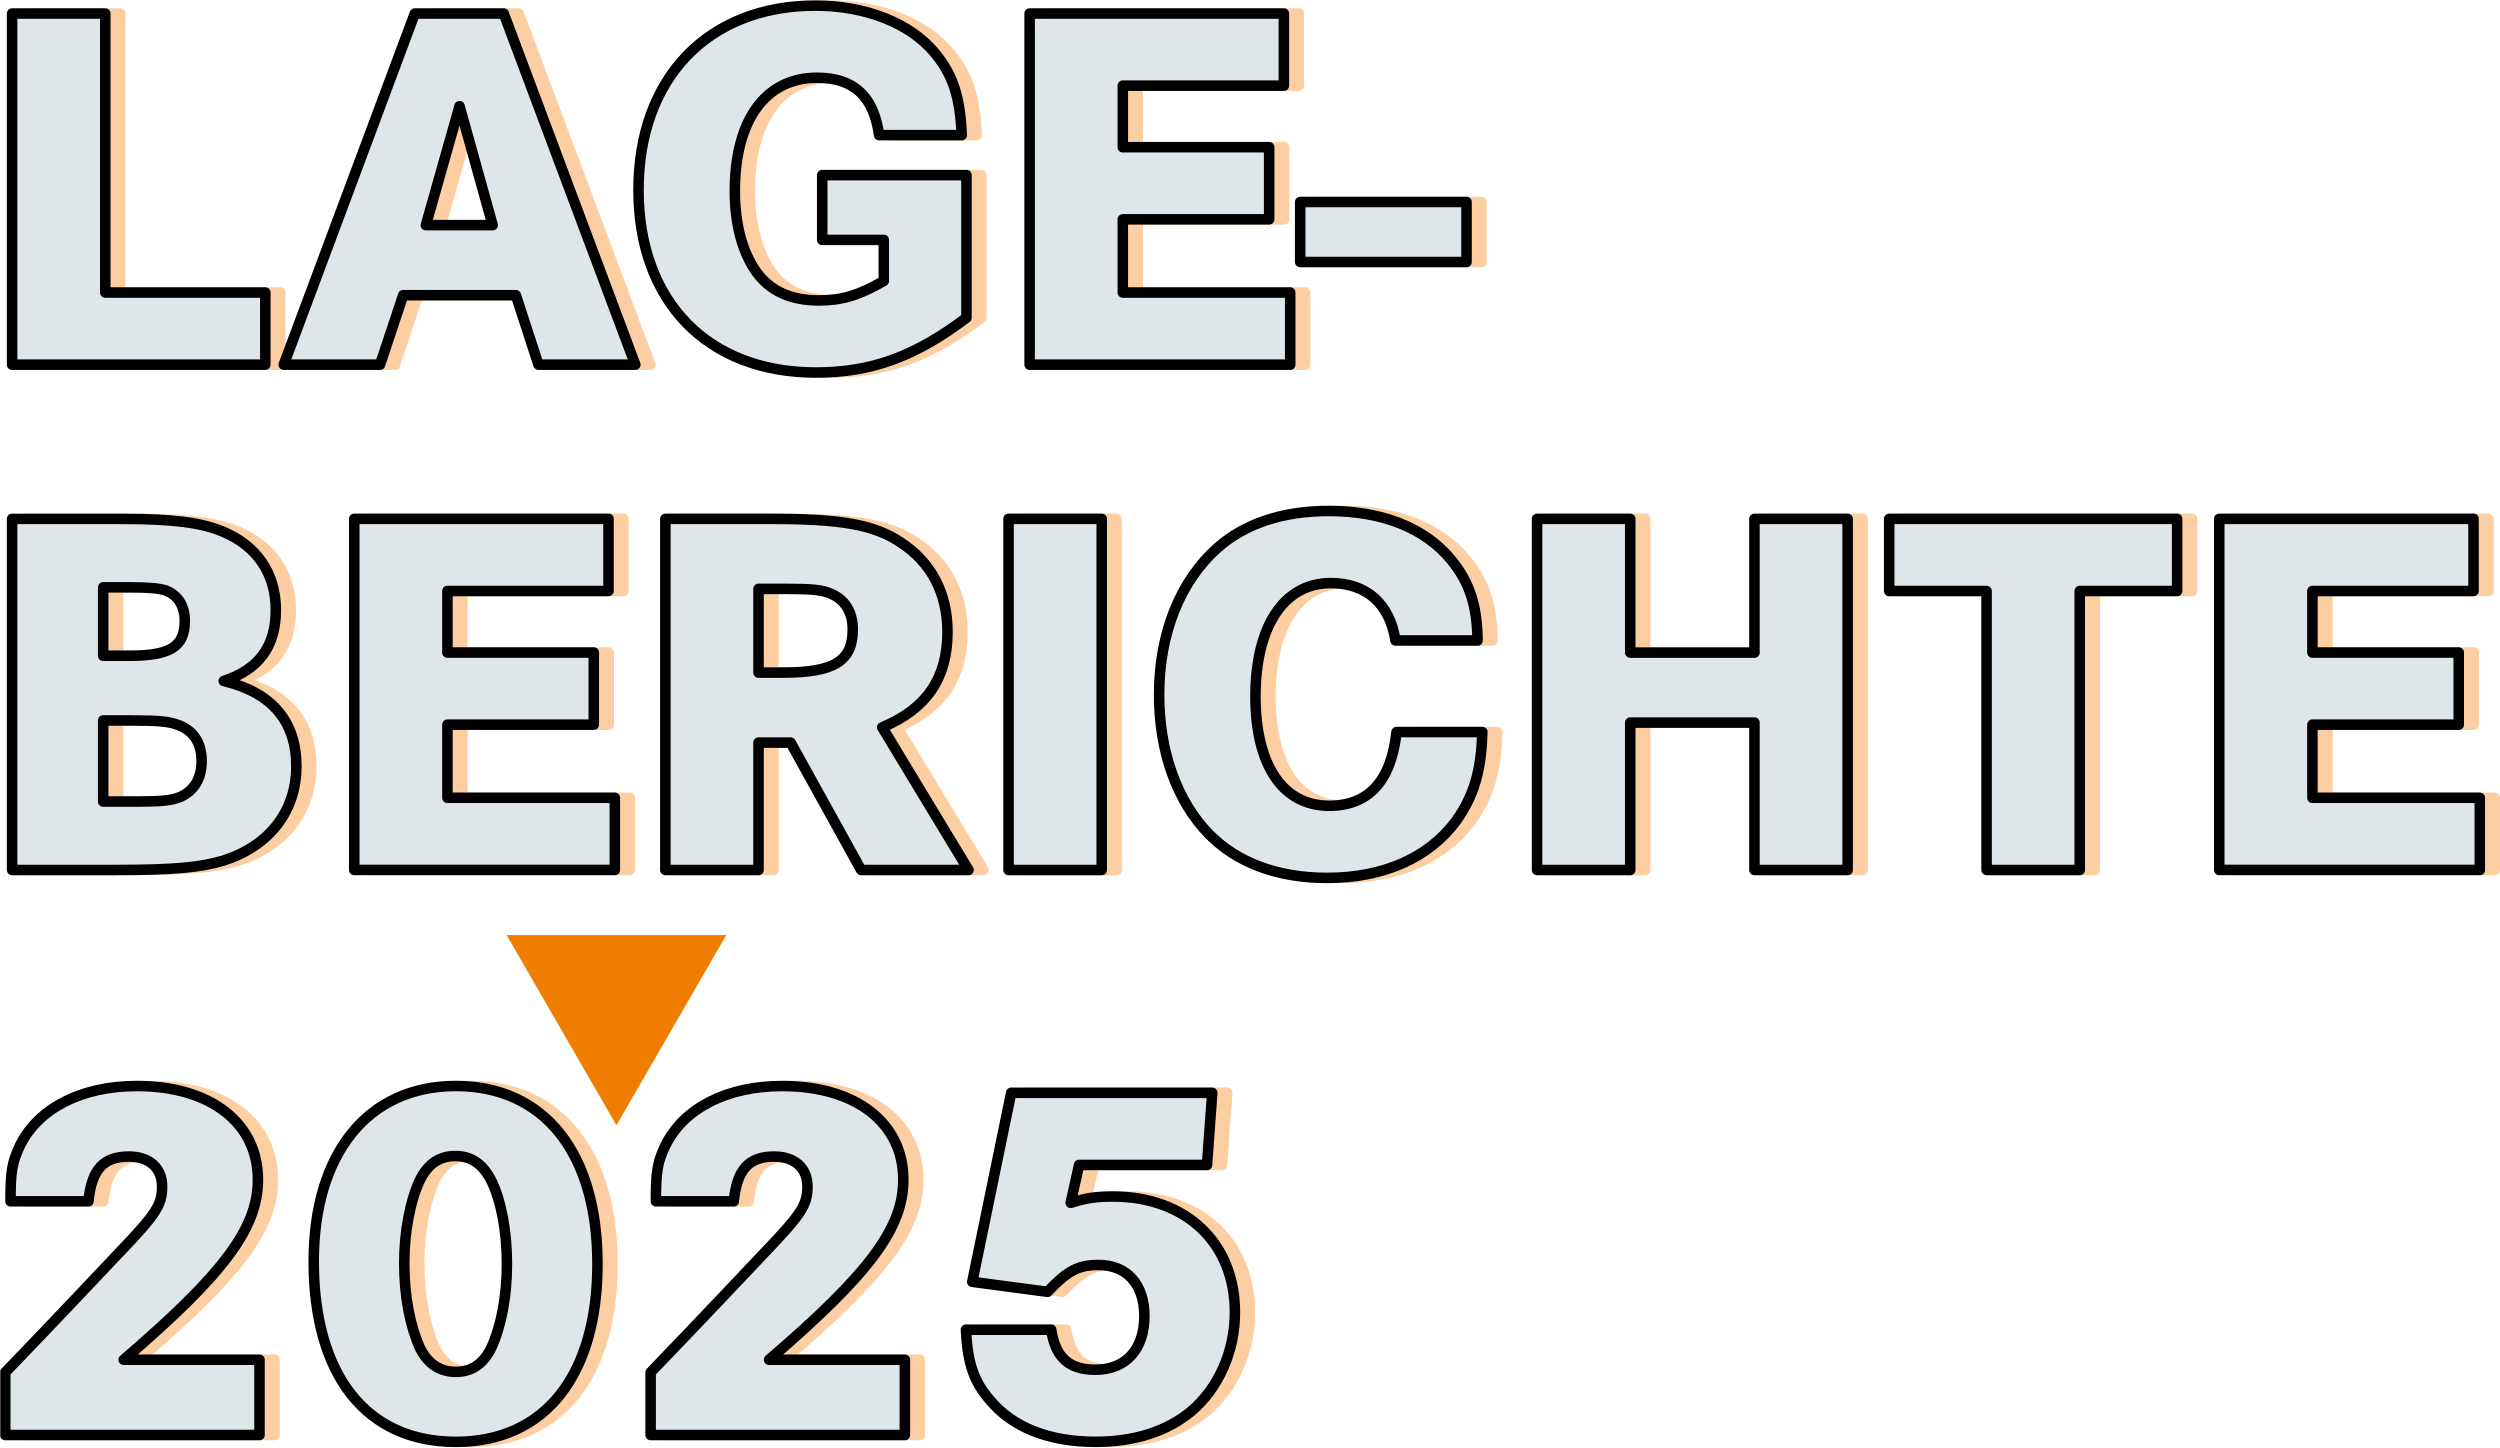
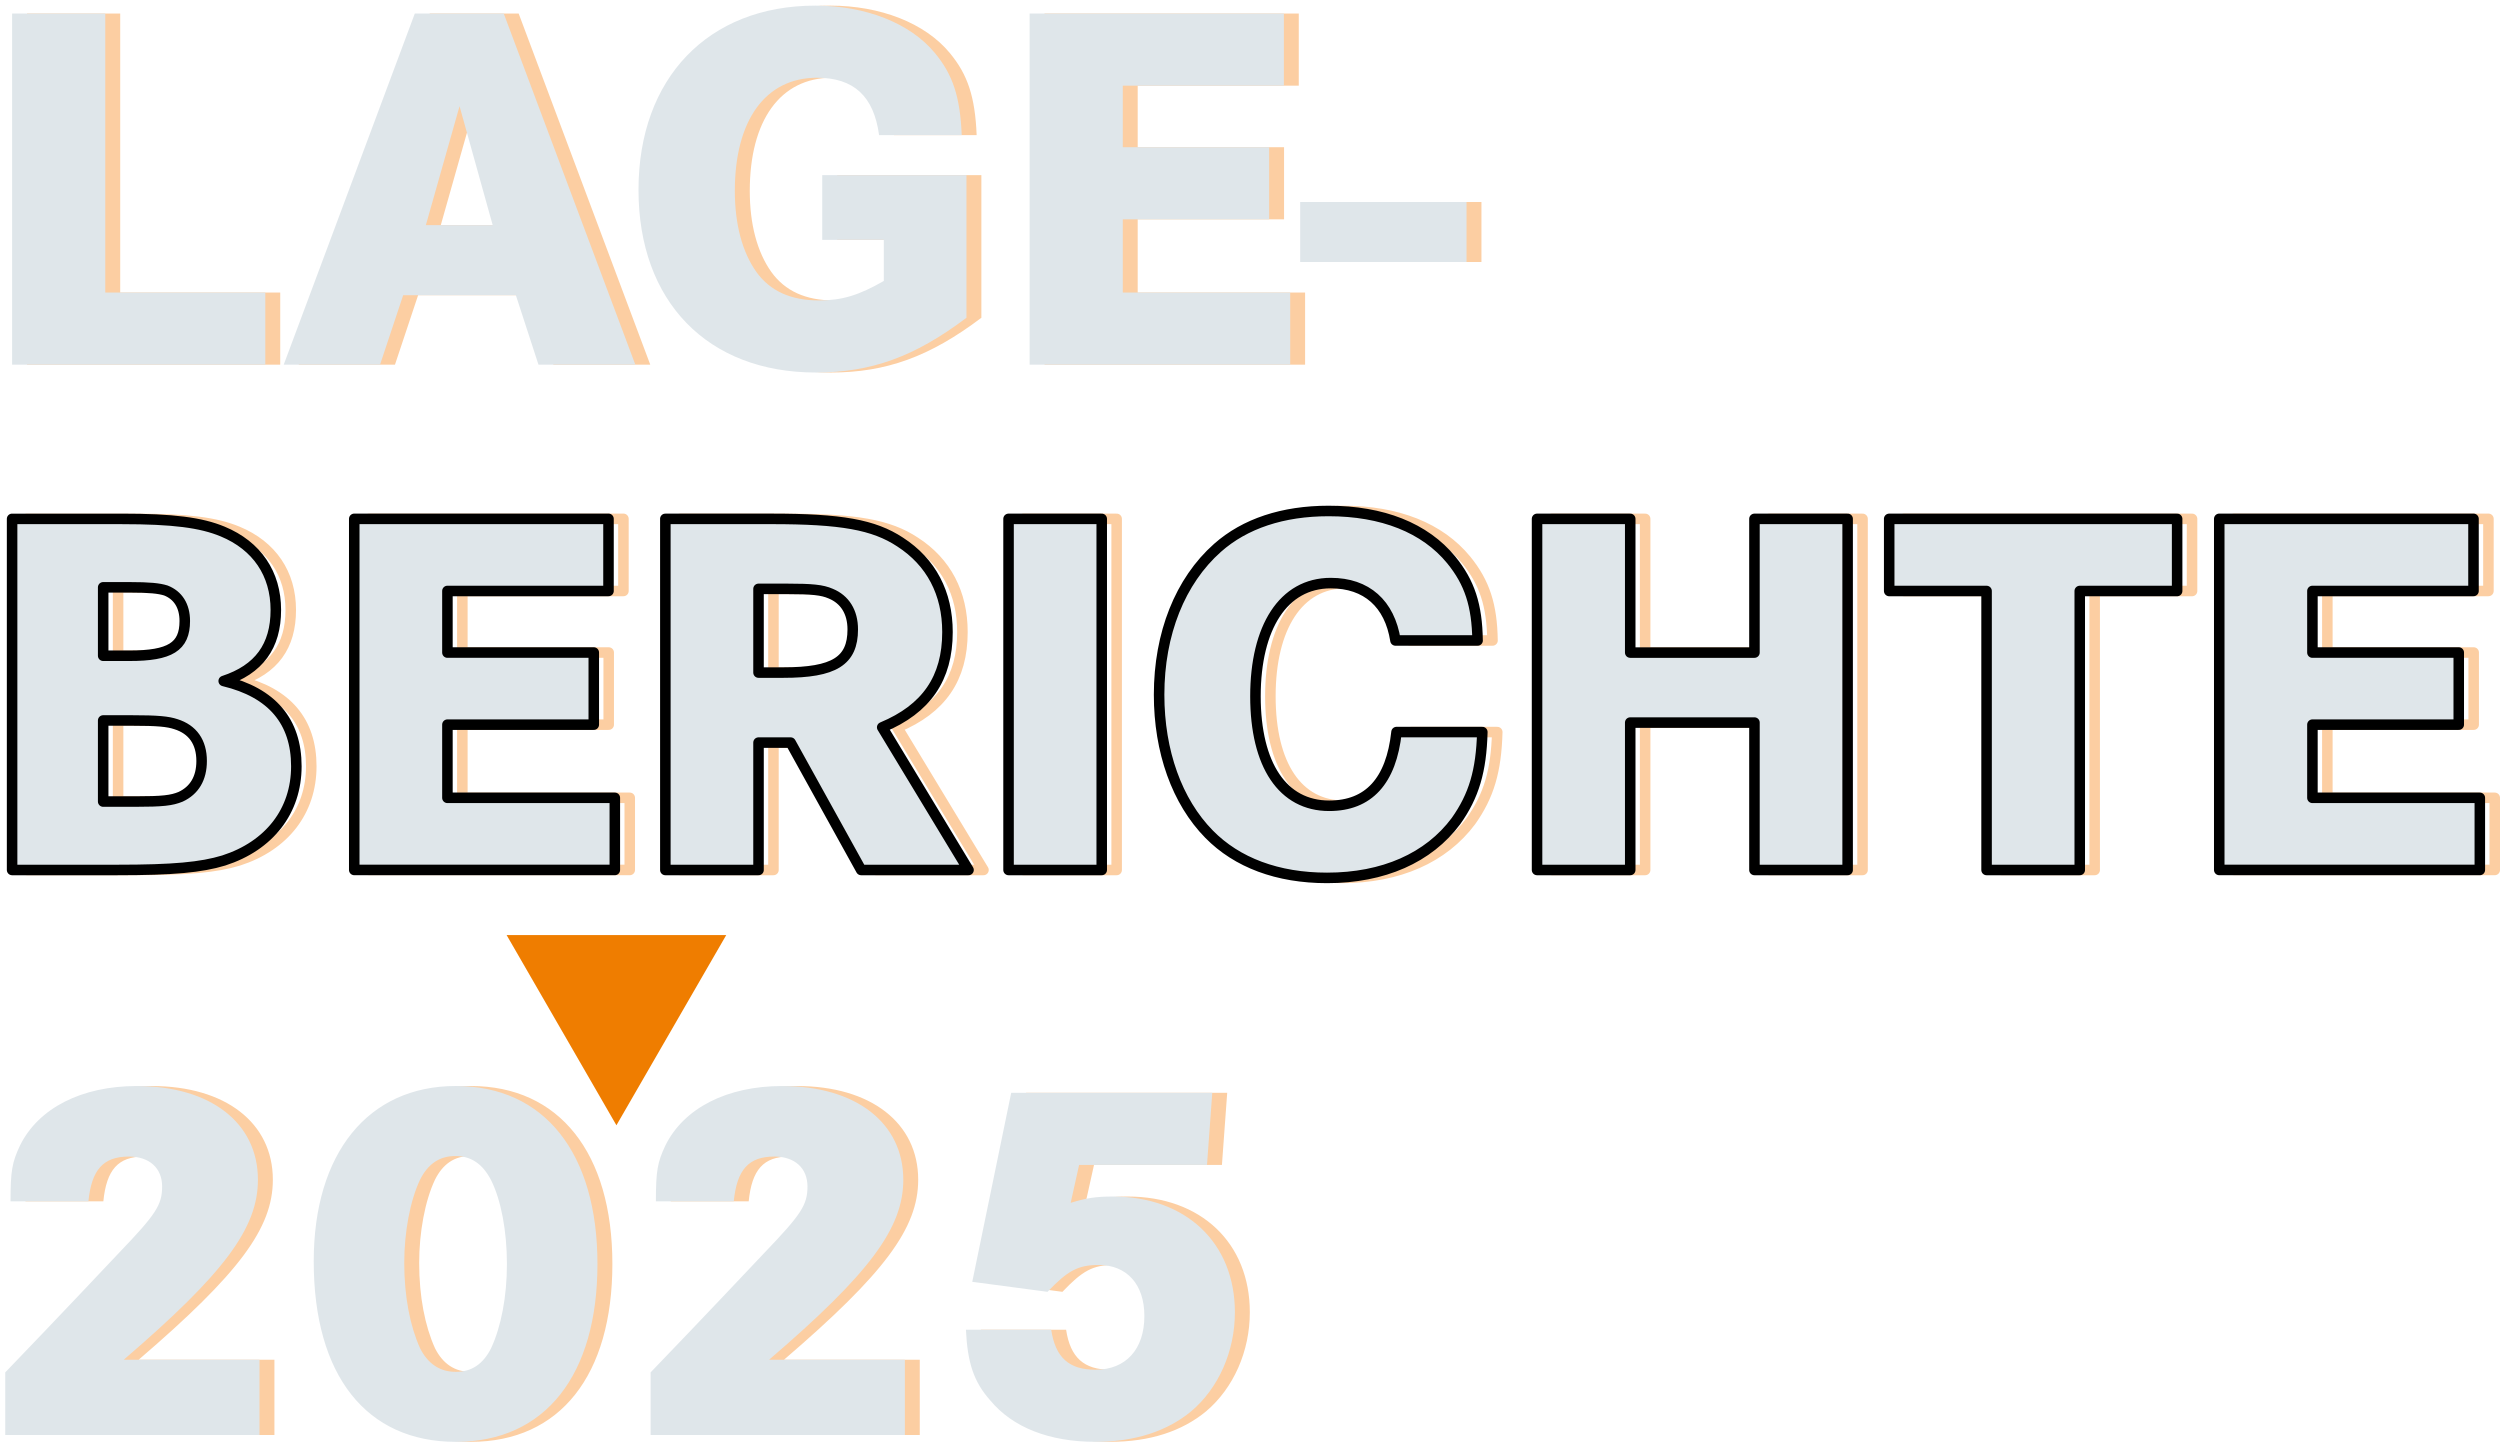
<svg xmlns="http://www.w3.org/2000/svg" id="Ebene_1" viewBox="0 0 1000 579">
  <defs>
    <style>
      .cls-1 {
        fill: #fccea2;
      }

      .cls-2 {
        clip-path: url(#clippath-4);
      }

      .cls-3 {
        stroke: #000;
      }

      .cls-3, .cls-4, .cls-5 {
        fill: none;
      }

      .cls-3, .cls-5 {
        stroke-linejoin: round;
        stroke-width: 4.21px;
      }

      .cls-6 {
        clip-path: url(#clippath-1);
      }

      .cls-7 {
        clip-path: url(#clippath-5);
      }

      .cls-8 {
        clip-path: url(#clippath-3);
      }

      .cls-9 {
        clip-path: url(#clippath-2);
      }

      .cls-10 {
        fill: #dfe6ea;
      }

      .cls-11 {
        clip-path: url(#clippath);
      }

      .cls-12 {
        fill: #ef7d00;
      }

      .cls-5 {
        stroke: #fccea2;
      }
    </style>
    <clipPath id="clippath">
-       <rect class="cls-4" x=".12" width="999.88" height="579" />
-     </clipPath>
+       </clipPath>
    <clipPath id="clippath-1">
      <rect class="cls-4" x=".12" width="999.88" height="579" />
    </clipPath>
    <clipPath id="clippath-2">
      <rect class="cls-4" x=".12" width="999.88" height="579" />
    </clipPath>
    <clipPath id="clippath-3">
-       <rect class="cls-4" x=".12" width="999.88" height="579" />
-     </clipPath>
+       </clipPath>
    <clipPath id="clippath-4">
      <rect class="cls-4" x=".12" width="999.88" height="579" />
    </clipPath>
    <clipPath id="clippath-5">
-       <rect class="cls-4" x=".12" width="999.88" height="579" />
-     </clipPath>
+       </clipPath>
  </defs>
  <path class="cls-1" d="M41.34,480.52c1.26-12.63,5.9-17.9,16.21-17.9,8.21,0,13.27,4.63,13.27,12s-2.53,11.16-17.06,26.32c-24.42,25.9-39.8,41.9-45.69,48.01v25.06h101.7v-30.11h-54.32c40.22-34.53,53.69-52.64,53.69-72.01,0-22.74-18.95-37.48-48.43-37.48-22.11,0-39.37,8.84-46.74,23.79-3.16,6.74-3.79,10.11-3.79,22.32h31.16ZM188.31,434.4c-35.16,0-56.85,26.95-56.85,70.12,0,45.69,21.06,72.22,56.85,72.22s56.64-26.74,56.64-71.17-21.27-71.17-56.64-71.17h0ZM188.1,462.41c6.32,0,10.95,3.16,14.32,9.69,4,8,6.32,20.42,6.32,33.48s-2.32,25.06-6.32,33.69c-3.16,6.32-7.79,9.47-14.11,9.47s-11.16-3.16-14.32-9.47c-4-8.84-6.32-20.64-6.32-34.11,0-12.21,2.32-24.85,6.32-33.27,3.16-6.32,7.79-9.48,14.11-9.48h0ZM299.48,480.52c1.26-12.63,5.9-17.9,16.21-17.9,8.21,0,13.26,4.63,13.26,12s-2.53,11.16-17.05,26.32c-24.42,25.9-39.8,41.9-45.69,48.01v25.06h101.7v-30.11h-54.32c40.22-34.53,53.69-52.64,53.69-72.01,0-22.74-18.95-37.48-48.43-37.48-22.11,0-39.37,8.84-46.74,23.79-3.16,6.74-3.79,10.11-3.79,22.32h31.16ZM410.44,437.14l-15.58,75.59,30.11,4c8-8.42,12.21-10.74,20.42-10.74,11.37,0,18.32,7.79,18.32,20.42,0,13.26-7.37,21.48-19.58,21.48-10.53,0-16-4.84-17.69-16h-34.11c.63,13.27,3.16,20.85,9.69,28.21,9.05,10.95,23.79,16.63,42.11,16.63,15.79,0,28.64-4.21,38.32-12.21,10.95-9.27,17.48-24,17.48-39.59,0-27.79-19.58-46.32-48.85-46.32-6.74,0-10.74.63-16.85,2.53l3.37-15.16h51.17l2.11-28.85h-80.43Z" />
  <g class="cls-11">
    <path class="cls-5" d="M41.34,480.52c1.26-12.63,5.9-17.9,16.21-17.9,8.21,0,13.27,4.63,13.27,12s-2.53,11.16-17.06,26.32c-24.42,25.9-39.8,41.9-45.69,48.01v25.06h101.7v-30.11h-54.32c40.22-34.53,53.69-52.64,53.69-72.01,0-22.74-18.95-37.48-48.43-37.48-22.11,0-39.37,8.84-46.74,23.79-3.16,6.74-3.79,10.11-3.79,22.32h31.16ZM188.31,434.4c-35.16,0-56.85,26.95-56.85,70.12,0,45.69,21.06,72.22,56.85,72.22s56.64-26.74,56.64-71.17-21.27-71.17-56.64-71.17h0ZM188.1,462.41c6.32,0,10.95,3.16,14.32,9.69,4,8,6.32,20.42,6.32,33.48s-2.32,25.06-6.32,33.69c-3.16,6.32-7.79,9.47-14.11,9.47s-11.16-3.16-14.32-9.47c-4-8.84-6.32-20.64-6.32-34.11,0-12.21,2.32-24.85,6.32-33.27,3.16-6.32,7.79-9.48,14.11-9.48h0ZM299.48,480.52c1.26-12.63,5.9-17.9,16.21-17.9,8.21,0,13.26,4.63,13.26,12s-2.53,11.16-17.05,26.32c-24.42,25.9-39.8,41.9-45.69,48.01v25.06h101.7v-30.11h-54.32c40.22-34.53,53.69-52.64,53.69-72.01,0-22.74-18.95-37.48-48.43-37.48-22.11,0-39.37,8.84-46.74,23.79-3.16,6.74-3.79,10.11-3.79,22.32h31.16ZM410.44,437.14l-15.58,75.59,30.11,4c8-8.42,12.21-10.74,20.42-10.74,11.37,0,18.32,7.79,18.32,20.42,0,13.26-7.37,21.48-19.58,21.48-10.53,0-16-4.84-17.69-16h-34.11c.63,13.27,3.16,20.85,9.69,28.21,9.05,10.95,23.79,16.63,42.11,16.63,15.79,0,28.64-4.21,38.32-12.21,10.95-9.27,17.48-24,17.48-39.59,0-27.79-19.58-46.32-48.85-46.32-6.74,0-10.74.63-16.85,2.53l3.37-15.16h51.17l2.11-28.85h-80.43Z" />
  </g>
-   <path class="cls-1" d="M10.81,207.55v140.44h41.9c22.74,0,33.69-1.05,42.74-3.79,18.32-5.9,29.06-19.79,29.06-37.69s-9.68-29.48-29.06-34.11c14.11-4.63,20.85-13.9,20.85-28.42s-7.58-25.69-21.27-31.37c-8.63-3.58-19.79-5.05-40.43-5.05H10.81ZM47.24,262.3v-27.37h10.32c8.42,0,12,.42,14.74,1.26,4.84,1.89,7.58,6.11,7.58,12.21,0,10.32-5.9,13.9-22.11,13.9h-10.53ZM47.24,320.62v-32.43h11.37c10.53,0,14.53.42,17.69,1.47,6.74,2.11,10.32,7.16,10.32,14.74,0,6.95-2.95,11.79-8.42,14.32-3.58,1.47-7.16,1.9-18.11,1.9h-12.84ZM184.94,261.03v-24.64h64.43v-28.85h-101.7v140.44h104.23v-28.85h-66.96v-29.27h58.54v-28.85h-58.54ZM272.11,207.55v140.44h37.27v-50.95h12.84l28.22,50.95h42.95l-34.53-57.06c17.69-7.37,26.11-19.58,26.11-38.11,0-15.58-6.53-28-18.95-36.01-10.53-6.95-23.58-9.26-51.38-9.26h-42.53ZM309.38,269.03v-33.48h11.37c10.11,0,14.11.42,17.48,1.89,5.68,2.32,8.84,7.37,8.84,14.32,0,12.63-7.37,17.27-27.79,17.27h-9.9ZM446.66,347.99v-140.44h-37.27v140.44h37.27ZM597,256.19c-.21-14.11-3.16-23.16-10.53-32.22-10.53-12.84-27.58-19.58-49.06-19.58-18.32,0-33.48,5.05-44.43,14.74-14.95,13.26-23.37,34.32-23.37,58.75,0,22.74,7.16,42.74,20,55.8,11.16,11.37,27.37,17.48,47.17,17.48,22.53,0,40.64-8,51.59-22.74,7.16-10.11,10.11-20,10.53-35.59h-34.32c-2.11,19.58-11.16,29.48-26.95,29.48-18.53,0-29.48-16.21-29.48-43.8s11.16-45.27,30.11-45.27c14.32,0,23.58,8.21,25.9,22.95h32.85ZM658.06,261.03v-53.48h-37.27v140.44h37.27v-58.96h49.69v58.96h37.27v-140.44h-37.27v53.48h-49.69ZM761.65,207.55v28.85h38.95v111.59h37.27v-111.59h38.95v-28.85h-115.17ZM930.94,261.03v-24.64h64.43v-28.85h-101.7v140.44h104.23v-28.85h-66.96v-29.27h58.53v-28.85h-58.53Z" />
  <g class="cls-6">
    <path class="cls-5" d="M10.81,207.55v140.44h41.9c22.74,0,33.69-1.05,42.74-3.79,18.32-5.9,29.06-19.79,29.06-37.69s-9.68-29.48-29.06-34.11c14.11-4.63,20.85-13.9,20.85-28.42s-7.58-25.69-21.27-31.37c-8.63-3.58-19.79-5.05-40.43-5.05H10.81ZM47.24,262.3v-27.37h10.32c8.42,0,12,.42,14.74,1.26,4.84,1.89,7.58,6.11,7.58,12.21,0,10.32-5.9,13.9-22.11,13.9h-10.53ZM47.24,320.62v-32.43h11.37c10.53,0,14.53.42,17.69,1.47,6.74,2.11,10.32,7.16,10.32,14.74,0,6.95-2.95,11.79-8.42,14.32-3.58,1.47-7.16,1.9-18.11,1.9h-12.84ZM184.94,261.03v-24.64h64.43v-28.85h-101.7v140.44h104.23v-28.85h-66.96v-29.27h58.54v-28.85h-58.54ZM272.11,207.55v140.44h37.27v-50.95h12.84l28.22,50.95h42.95l-34.53-57.06c17.69-7.37,26.11-19.58,26.11-38.11,0-15.58-6.53-28-18.95-36.01-10.53-6.95-23.58-9.26-51.38-9.26h-42.53ZM309.38,269.03v-33.48h11.37c10.11,0,14.11.42,17.48,1.89,5.68,2.32,8.84,7.37,8.84,14.32,0,12.63-7.37,17.27-27.79,17.27h-9.9ZM446.66,347.99v-140.44h-37.27v140.44h37.27ZM597,256.19c-.21-14.11-3.16-23.16-10.53-32.22-10.53-12.84-27.58-19.58-49.06-19.58-18.32,0-33.48,5.05-44.43,14.74-14.95,13.26-23.37,34.32-23.37,58.75,0,22.74,7.16,42.74,20,55.8,11.16,11.37,27.37,17.48,47.17,17.48,22.53,0,40.64-8,51.59-22.74,7.16-10.11,10.11-20,10.53-35.59h-34.32c-2.11,19.58-11.16,29.48-26.95,29.48-18.53,0-29.48-16.21-29.48-43.8s11.16-45.27,30.11-45.27c14.32,0,23.58,8.21,25.9,22.95h32.85ZM658.06,261.03v-53.48h-37.27v140.44h37.27v-58.96h49.69v58.96h37.27v-140.44h-37.27v53.48h-49.69ZM761.65,207.55v28.85h38.95v111.59h37.27v-111.59h38.95v-28.85h-115.17ZM930.94,261.03v-24.64h64.43v-28.85h-101.7v140.44h104.23v-28.85h-66.96v-29.27h58.53v-28.85h-58.53Z" />
  </g>
  <path class="cls-1" d="M10.81,5.42v140.44h101.28v-28.85H48.08V5.42H10.81ZM171.89,5.42l-52.43,140.44h38.53l9.26-27.79h45.06l9.05,27.79h38.74L207.47,5.42h-35.58ZM203.05,90.06h-26.74l13.48-47.59,13.27,47.59h0ZM334.86,70.06v25.9h24.64v16.42c-9.9,5.69-16.63,7.79-25.9,7.79-11.37,0-19.58-3.79-25.06-11.37-5.69-8-8.63-19.16-8.63-32.43,0-28.21,12.21-45.27,32.85-45.27,14.74,0,22.74,7.37,24.84,22.95h33.06c-.63-15.37-3.58-24.21-10.74-32.85-9.9-12-27.79-18.95-47.8-18.95-42.95,0-70.75,29.06-70.75,73.7s27.58,73.06,70.96,73.06c22.11,0,39.58-6.32,60.22-21.9v-57.06h-57.69ZM455.08,58.9v-24.64h64.43V5.42h-101.7v140.44h104.23v-28.85h-66.96v-29.27h58.54v-28.85h-58.54ZM526.04,80.8v24h66.54v-24h-66.54Z" />
  <g class="cls-9">
-     <path class="cls-5" d="M10.81,5.42v140.44h101.28v-28.85H48.08V5.42H10.81ZM171.89,5.42l-52.43,140.44h38.53l9.26-27.79h45.06l9.05,27.79h38.74L207.47,5.42h-35.58ZM203.05,90.06h-26.74l13.48-47.59,13.27,47.59h0ZM334.86,70.06v25.9h24.64v16.42c-9.9,5.69-16.63,7.79-25.9,7.79-11.37,0-19.58-3.79-25.06-11.37-5.69-8-8.63-19.16-8.63-32.43,0-28.21,12.21-45.27,32.85-45.27,14.74,0,22.74,7.37,24.84,22.95h33.06c-.63-15.37-3.58-24.21-10.74-32.85-9.9-12-27.79-18.95-47.8-18.95-42.95,0-70.75,29.06-70.75,73.7s27.58,73.06,70.96,73.06c22.11,0,39.58-6.32,60.22-21.9v-57.06h-57.69ZM455.08,58.9v-24.64h64.43V5.42h-101.7v140.44h104.23v-28.85h-66.96v-29.27h58.54v-28.85h-58.54ZM526.04,80.8v24h66.54v-24h-66.54Z" />
-   </g>
+     </g>
  <path class="cls-10" d="M35.37,480.52c1.26-12.63,5.9-17.9,16.21-17.9,8.21,0,13.27,4.63,13.27,12s-2.53,11.16-17.06,26.32c-24.42,25.9-39.8,41.9-45.69,48.01v25.06h101.7v-30.11h-54.32c40.22-34.53,53.69-52.64,53.69-72.01,0-22.74-18.95-37.48-48.43-37.48-22.11,0-39.37,8.84-46.74,23.79-3.16,6.74-3.79,10.11-3.79,22.32h31.16ZM182.34,434.4c-35.16,0-56.85,26.95-56.85,70.12,0,45.69,21.06,72.22,56.85,72.22s56.64-26.74,56.64-71.17-21.27-71.17-56.64-71.17h0ZM182.13,462.41c6.32,0,10.95,3.16,14.32,9.69,4,8,6.32,20.42,6.32,33.48s-2.32,25.06-6.32,33.69c-3.16,6.32-7.79,9.47-14.11,9.47s-11.16-3.16-14.32-9.47c-4-8.84-6.32-20.64-6.32-34.11,0-12.21,2.32-24.85,6.32-33.27,3.16-6.32,7.79-9.48,14.11-9.48h0ZM293.51,480.52c1.26-12.63,5.9-17.9,16.21-17.9,8.21,0,13.27,4.63,13.27,12s-2.53,11.16-17.05,26.32c-24.43,25.9-39.8,41.9-45.69,48.01v25.06h101.7v-30.11h-54.32c40.22-34.53,53.69-52.64,53.69-72.01,0-22.74-18.95-37.48-48.43-37.48-22.11,0-39.37,8.84-46.74,23.79-3.16,6.74-3.79,10.11-3.79,22.32h31.16ZM404.48,437.14l-15.58,75.59,30.11,4c8-8.42,12.21-10.74,20.42-10.74,11.37,0,18.32,7.79,18.32,20.42,0,13.26-7.37,21.48-19.58,21.48-10.53,0-16-4.84-17.69-16h-34.11c.63,13.27,3.16,20.85,9.68,28.21,9.05,10.95,23.79,16.63,42.11,16.63,15.79,0,28.64-4.21,38.32-12.21,10.95-9.27,17.48-24,17.48-39.59,0-27.79-19.58-46.32-48.85-46.32-6.74,0-10.74.63-16.84,2.53l3.37-15.16h51.16l2.11-28.85h-80.43Z" />
  <g class="cls-8">
    <path class="cls-3" d="M35.37,480.52c1.26-12.63,5.9-17.9,16.21-17.9,8.21,0,13.27,4.63,13.27,12s-2.53,11.16-17.06,26.32c-24.42,25.9-39.8,41.9-45.69,48.01v25.06h101.7v-30.11h-54.32c40.22-34.53,53.69-52.64,53.69-72.01,0-22.74-18.95-37.48-48.43-37.48-22.11,0-39.37,8.84-46.74,23.79-3.16,6.74-3.79,10.11-3.79,22.32h31.16ZM182.34,434.4c-35.16,0-56.85,26.95-56.85,70.12,0,45.69,21.06,72.22,56.85,72.22s56.64-26.74,56.64-71.17-21.27-71.17-56.64-71.17h0ZM182.13,462.41c6.32,0,10.95,3.16,14.32,9.69,4,8,6.32,20.42,6.32,33.48s-2.32,25.06-6.32,33.69c-3.16,6.32-7.79,9.47-14.11,9.47s-11.16-3.16-14.32-9.47c-4-8.84-6.32-20.64-6.32-34.11,0-12.21,2.32-24.85,6.32-33.27,3.16-6.32,7.79-9.48,14.11-9.48h0ZM293.51,480.52c1.26-12.63,5.9-17.9,16.21-17.9,8.21,0,13.27,4.63,13.27,12s-2.53,11.16-17.05,26.32c-24.43,25.9-39.8,41.9-45.69,48.01v25.06h101.7v-30.11h-54.32c40.22-34.53,53.69-52.64,53.69-72.01,0-22.74-18.95-37.48-48.43-37.48-22.11,0-39.37,8.84-46.74,23.79-3.16,6.74-3.79,10.11-3.79,22.32h31.16ZM404.48,437.14l-15.58,75.59,30.11,4c8-8.42,12.21-10.74,20.42-10.74,11.37,0,18.32,7.79,18.32,20.42,0,13.26-7.37,21.48-19.58,21.48-10.53,0-16-4.84-17.69-16h-34.11c.63,13.27,3.16,20.85,9.68,28.21,9.05,10.95,23.79,16.63,42.11,16.63,15.79,0,28.64-4.21,38.32-12.21,10.95-9.27,17.48-24,17.48-39.59,0-27.79-19.58-46.32-48.85-46.32-6.74,0-10.74.63-16.84,2.53l3.37-15.16h51.16l2.11-28.85h-80.43Z" />
  </g>
  <path class="cls-10" d="M4.84,207.55v140.44h41.9c22.74,0,33.69-1.05,42.74-3.79,18.32-5.9,29.06-19.79,29.06-37.69s-9.69-29.48-29.06-34.11c14.11-4.63,20.85-13.9,20.85-28.42s-7.58-25.69-21.27-31.37c-8.63-3.58-19.79-5.05-40.43-5.05H4.84ZM41.27,262.3v-27.37h10.32c8.42,0,12,.42,14.74,1.26,4.84,1.89,7.58,6.11,7.58,12.21,0,10.32-5.9,13.9-22.11,13.9h-10.53ZM41.27,320.62v-32.43h11.37c10.53,0,14.53.42,17.69,1.47,6.74,2.11,10.32,7.16,10.32,14.74,0,6.95-2.95,11.79-8.42,14.32-3.58,1.47-7.16,1.9-18.11,1.9h-12.84ZM178.97,261.03v-24.64h64.43v-28.85h-101.7v140.44h104.23v-28.85h-66.96v-29.27h58.54v-28.85h-58.54ZM266.14,207.55v140.44h37.27v-50.95h12.84l28.21,50.95h42.95l-34.53-57.06c17.69-7.37,26.11-19.58,26.11-38.11,0-15.58-6.53-28-18.95-36.01-10.53-6.95-23.58-9.26-51.38-9.26h-42.53ZM303.41,269.03v-33.48h11.37c10.11,0,14.11.42,17.48,1.89,5.68,2.32,8.84,7.37,8.84,14.32,0,12.63-7.37,17.27-27.79,17.27h-9.9ZM440.69,347.99v-140.44h-37.27v140.44h37.27ZM591.03,256.19c-.21-14.11-3.16-23.16-10.53-32.22-10.53-12.84-27.58-19.58-49.06-19.58-18.32,0-33.48,5.05-44.43,14.74-14.95,13.26-23.37,34.32-23.37,58.75,0,22.74,7.16,42.74,20,55.8,11.16,11.37,27.37,17.48,47.17,17.48,22.53,0,40.64-8,51.59-22.74,7.16-10.11,10.11-20,10.53-35.59h-34.32c-2.11,19.58-11.16,29.48-26.95,29.48-18.53,0-29.48-16.21-29.48-43.8s11.16-45.27,30.11-45.27c14.32,0,23.58,8.21,25.9,22.95h32.85ZM652.09,261.03v-53.48h-37.27v140.44h37.27v-58.96h49.69v58.96h37.27v-140.44h-37.27v53.48h-49.69ZM755.68,207.55v28.85h38.95v111.59h37.27v-111.59h38.95v-28.85h-115.18ZM924.97,261.03v-24.64h64.43v-28.85h-101.7v140.44h104.23v-28.85h-66.96v-29.27h58.53v-28.85h-58.53Z" />
  <g class="cls-2">
    <path class="cls-3" d="M4.84,207.55v140.44h41.9c22.74,0,33.69-1.05,42.74-3.79,18.32-5.9,29.06-19.79,29.06-37.69s-9.69-29.48-29.06-34.11c14.11-4.63,20.85-13.9,20.85-28.42s-7.58-25.69-21.27-31.37c-8.63-3.58-19.79-5.05-40.43-5.05H4.84ZM41.27,262.3v-27.37h10.32c8.42,0,12,.42,14.74,1.26,4.84,1.89,7.58,6.11,7.58,12.21,0,10.32-5.9,13.9-22.11,13.9h-10.53ZM41.27,320.62v-32.43h11.37c10.53,0,14.53.42,17.69,1.47,6.74,2.11,10.32,7.16,10.32,14.74,0,6.95-2.95,11.79-8.42,14.32-3.58,1.47-7.16,1.9-18.11,1.9h-12.84ZM178.97,261.03v-24.64h64.43v-28.85h-101.7v140.44h104.23v-28.85h-66.96v-29.27h58.54v-28.85h-58.54ZM266.14,207.55v140.44h37.27v-50.95h12.84l28.21,50.95h42.95l-34.53-57.06c17.69-7.37,26.11-19.58,26.11-38.11,0-15.58-6.53-28-18.95-36.01-10.53-6.95-23.58-9.26-51.38-9.26h-42.53ZM303.41,269.03v-33.48h11.37c10.11,0,14.11.42,17.48,1.89,5.68,2.32,8.84,7.37,8.84,14.32,0,12.63-7.37,17.27-27.79,17.27h-9.9ZM440.69,347.99v-140.44h-37.27v140.44h37.27ZM591.03,256.19c-.21-14.11-3.16-23.16-10.53-32.22-10.53-12.84-27.58-19.58-49.06-19.58-18.32,0-33.48,5.05-44.43,14.74-14.95,13.26-23.37,34.32-23.37,58.75,0,22.74,7.16,42.74,20,55.8,11.16,11.37,27.37,17.48,47.17,17.48,22.53,0,40.64-8,51.59-22.74,7.16-10.11,10.11-20,10.53-35.59h-34.32c-2.11,19.58-11.16,29.48-26.95,29.48-18.53,0-29.48-16.21-29.48-43.8s11.16-45.27,30.11-45.27c14.32,0,23.58,8.21,25.9,22.95h32.85ZM652.09,261.03v-53.48h-37.27v140.44h37.27v-58.96h49.69v58.96h37.27v-140.44h-37.27v53.48h-49.69ZM755.68,207.55v28.85h38.95v111.59h37.27v-111.59h38.95v-28.85h-115.18ZM924.97,261.03v-24.64h64.43v-28.85h-101.7v140.44h104.23v-28.85h-66.96v-29.27h58.53v-28.85h-58.53Z" />
  </g>
  <path class="cls-10" d="M4.84,5.42v140.44h101.28v-28.85H42.11V5.42H4.84ZM165.92,5.42l-52.43,140.44h38.53l9.26-27.79h45.06l9.05,27.79h38.74L201.5,5.42h-35.58ZM197.08,90.06h-26.74l13.48-47.59,13.26,47.59h0ZM328.89,70.06v25.9h24.63v16.42c-9.9,5.69-16.63,7.79-25.9,7.79-11.37,0-19.58-3.79-25.06-11.37-5.68-8-8.63-19.16-8.63-32.43,0-28.21,12.21-45.27,32.85-45.27,14.74,0,22.74,7.37,24.85,22.95h33.06c-.63-15.37-3.58-24.21-10.74-32.85-9.9-12-27.79-18.95-47.8-18.95-42.95,0-70.75,29.06-70.75,73.7s27.58,73.06,70.96,73.06c22.11,0,39.58-6.32,60.22-21.9v-57.06h-57.69ZM449.12,58.9v-24.64h64.43V5.42h-101.7v140.44h104.23v-28.85h-66.96v-29.27h58.54v-28.85h-58.54ZM520.07,80.8v24h66.54v-24h-66.54Z" />
  <g class="cls-7">
    <path class="cls-3" d="M4.84,5.42v140.44h101.28v-28.85H42.11V5.42H4.84ZM165.92,5.42l-52.43,140.44h38.53l9.26-27.79h45.06l9.05,27.79h38.74L201.5,5.42h-35.58ZM197.08,90.06h-26.74l13.48-47.59,13.26,47.59h0ZM328.89,70.06v25.9h24.63v16.42c-9.9,5.69-16.63,7.79-25.9,7.79-11.37,0-19.58-3.79-25.06-11.37-5.68-8-8.63-19.16-8.63-32.43,0-28.21,12.21-45.27,32.85-45.27,14.74,0,22.74,7.37,24.85,22.95h33.06c-.63-15.37-3.58-24.21-10.74-32.85-9.9-12-27.79-18.95-47.8-18.95-42.95,0-70.75,29.06-70.75,73.7s27.58,73.06,70.96,73.06c22.11,0,39.58-6.32,60.22-21.9v-57.06h-57.69ZM449.12,58.9v-24.64h64.43V5.42h-101.7v140.44h104.23v-28.85h-66.96v-29.27h58.54v-28.85h-58.54ZM520.07,80.8v24h66.54v-24h-66.54Z" />
  </g>
  <polygon class="cls-12" points="246.57 450.11 202.64 374.02 290.5 374.02 246.57 450.11 246.57 450.11" />
</svg>